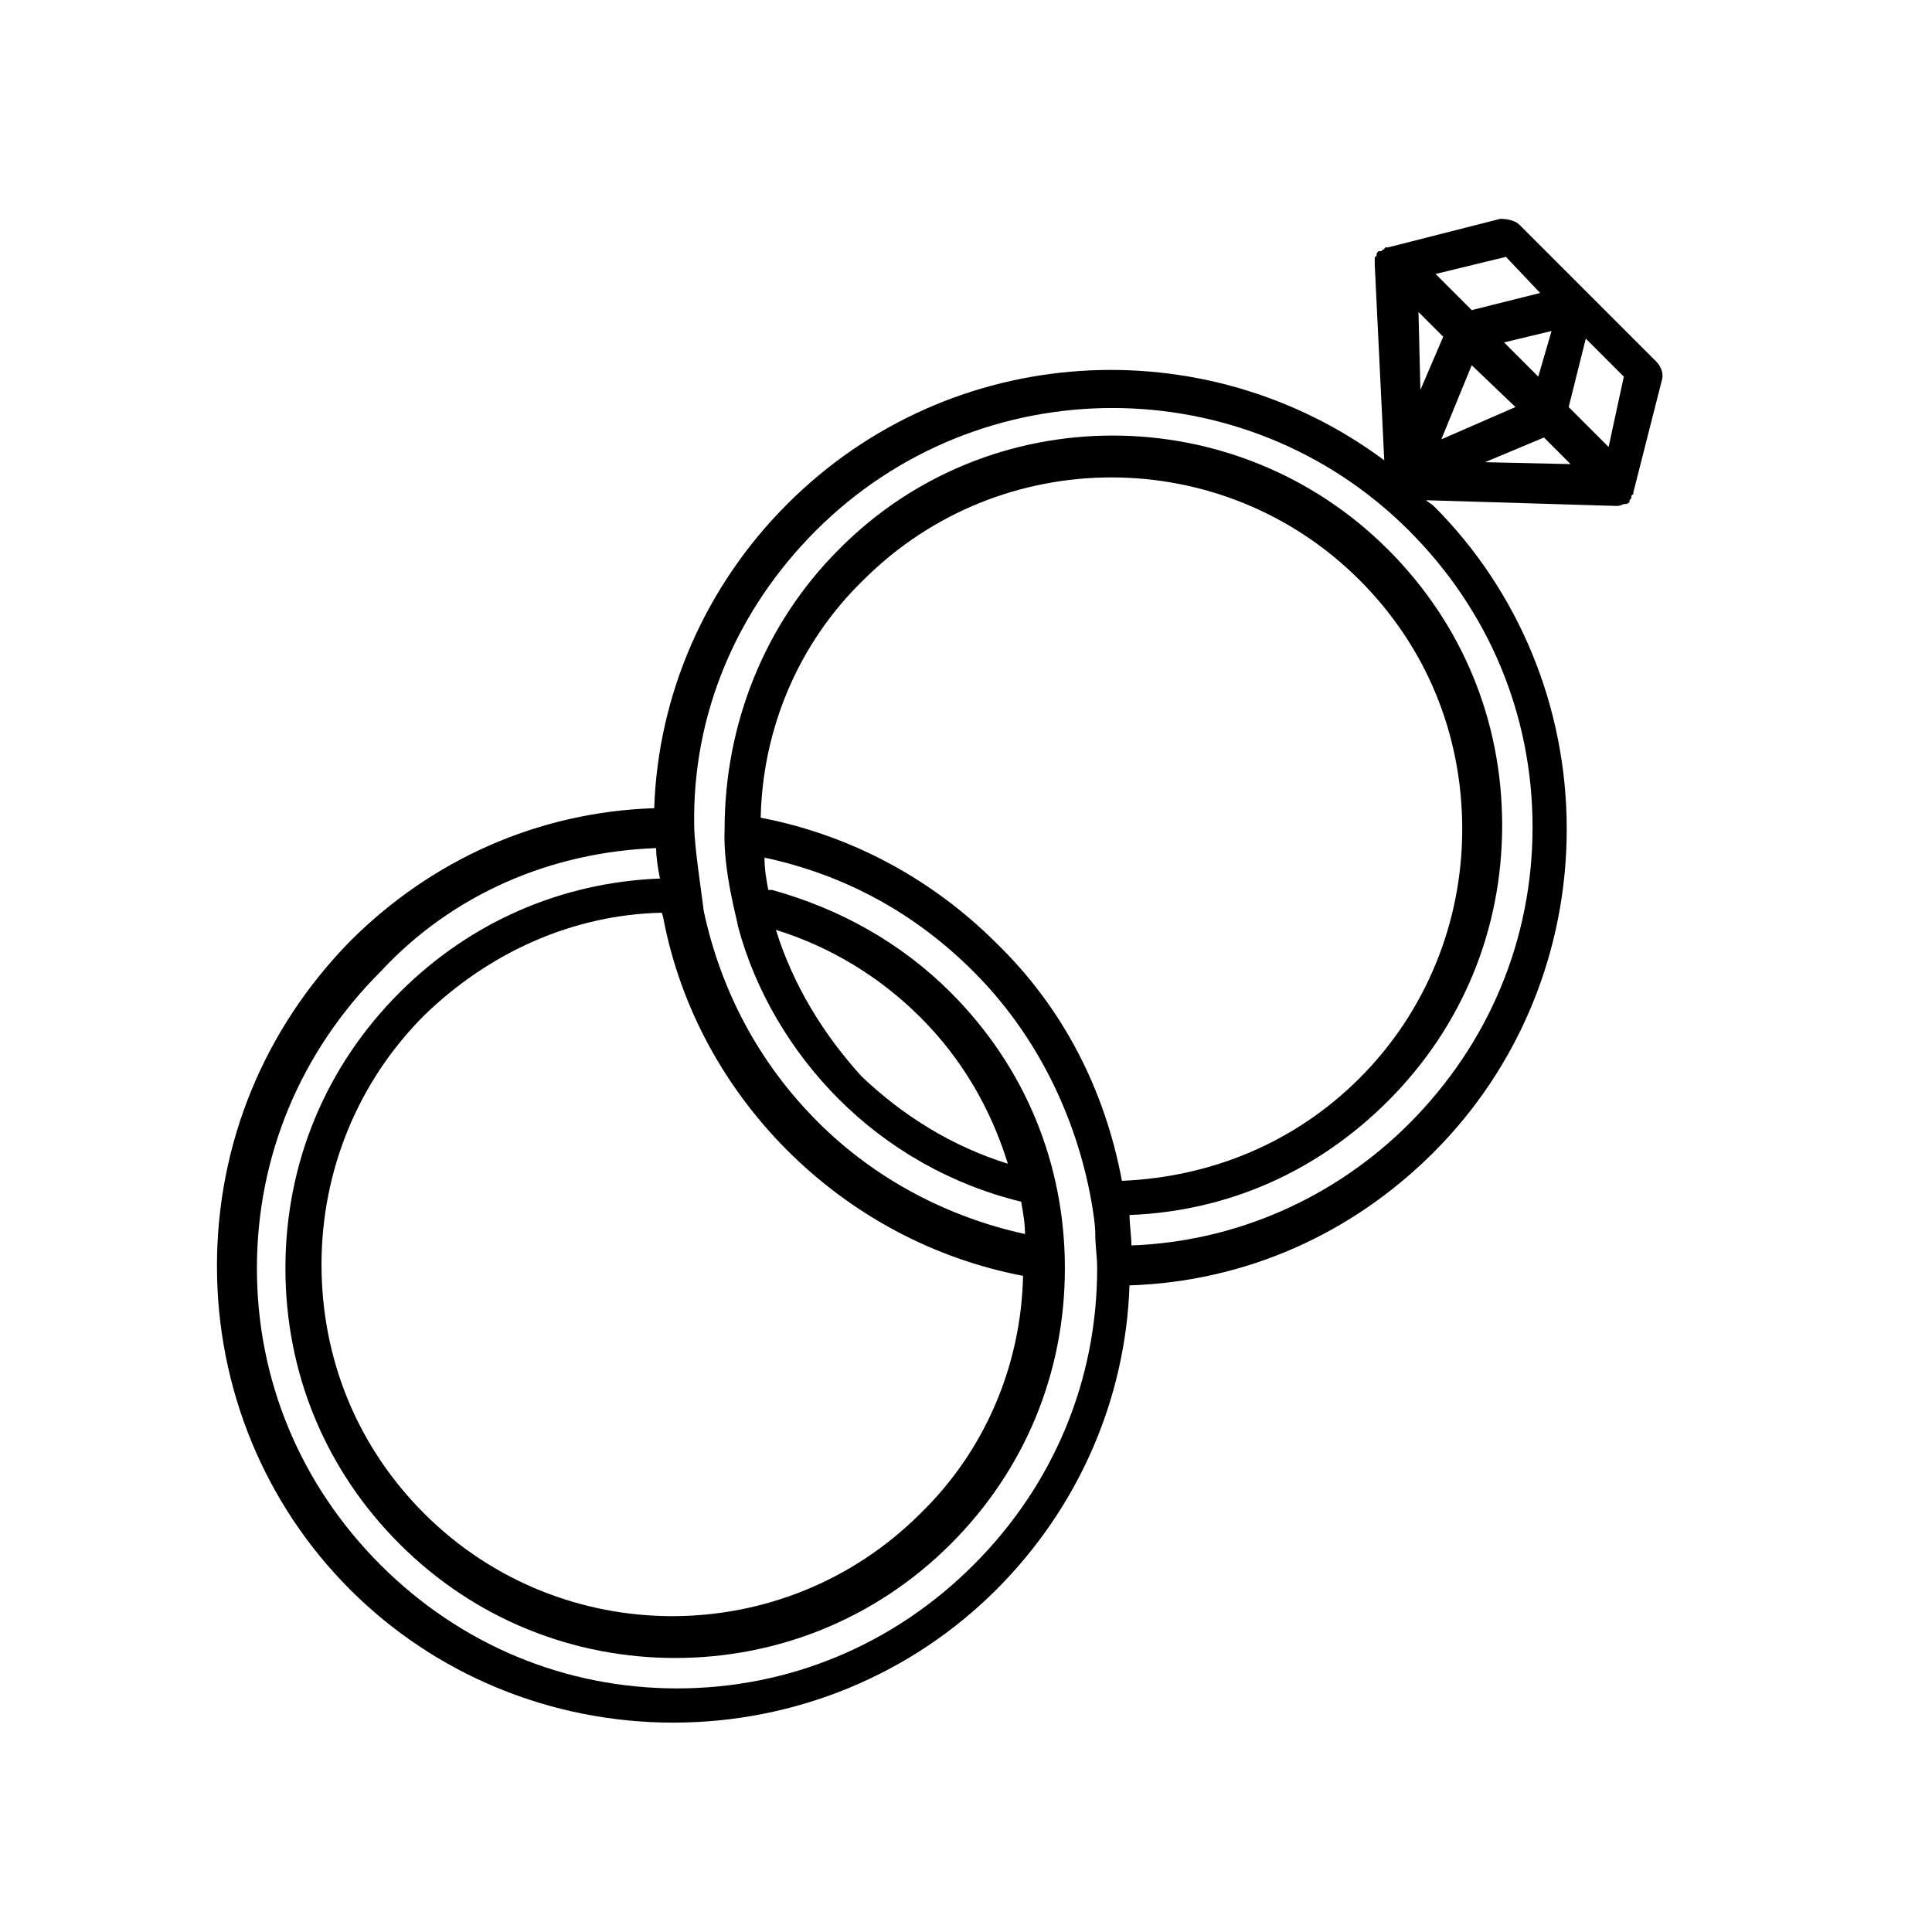
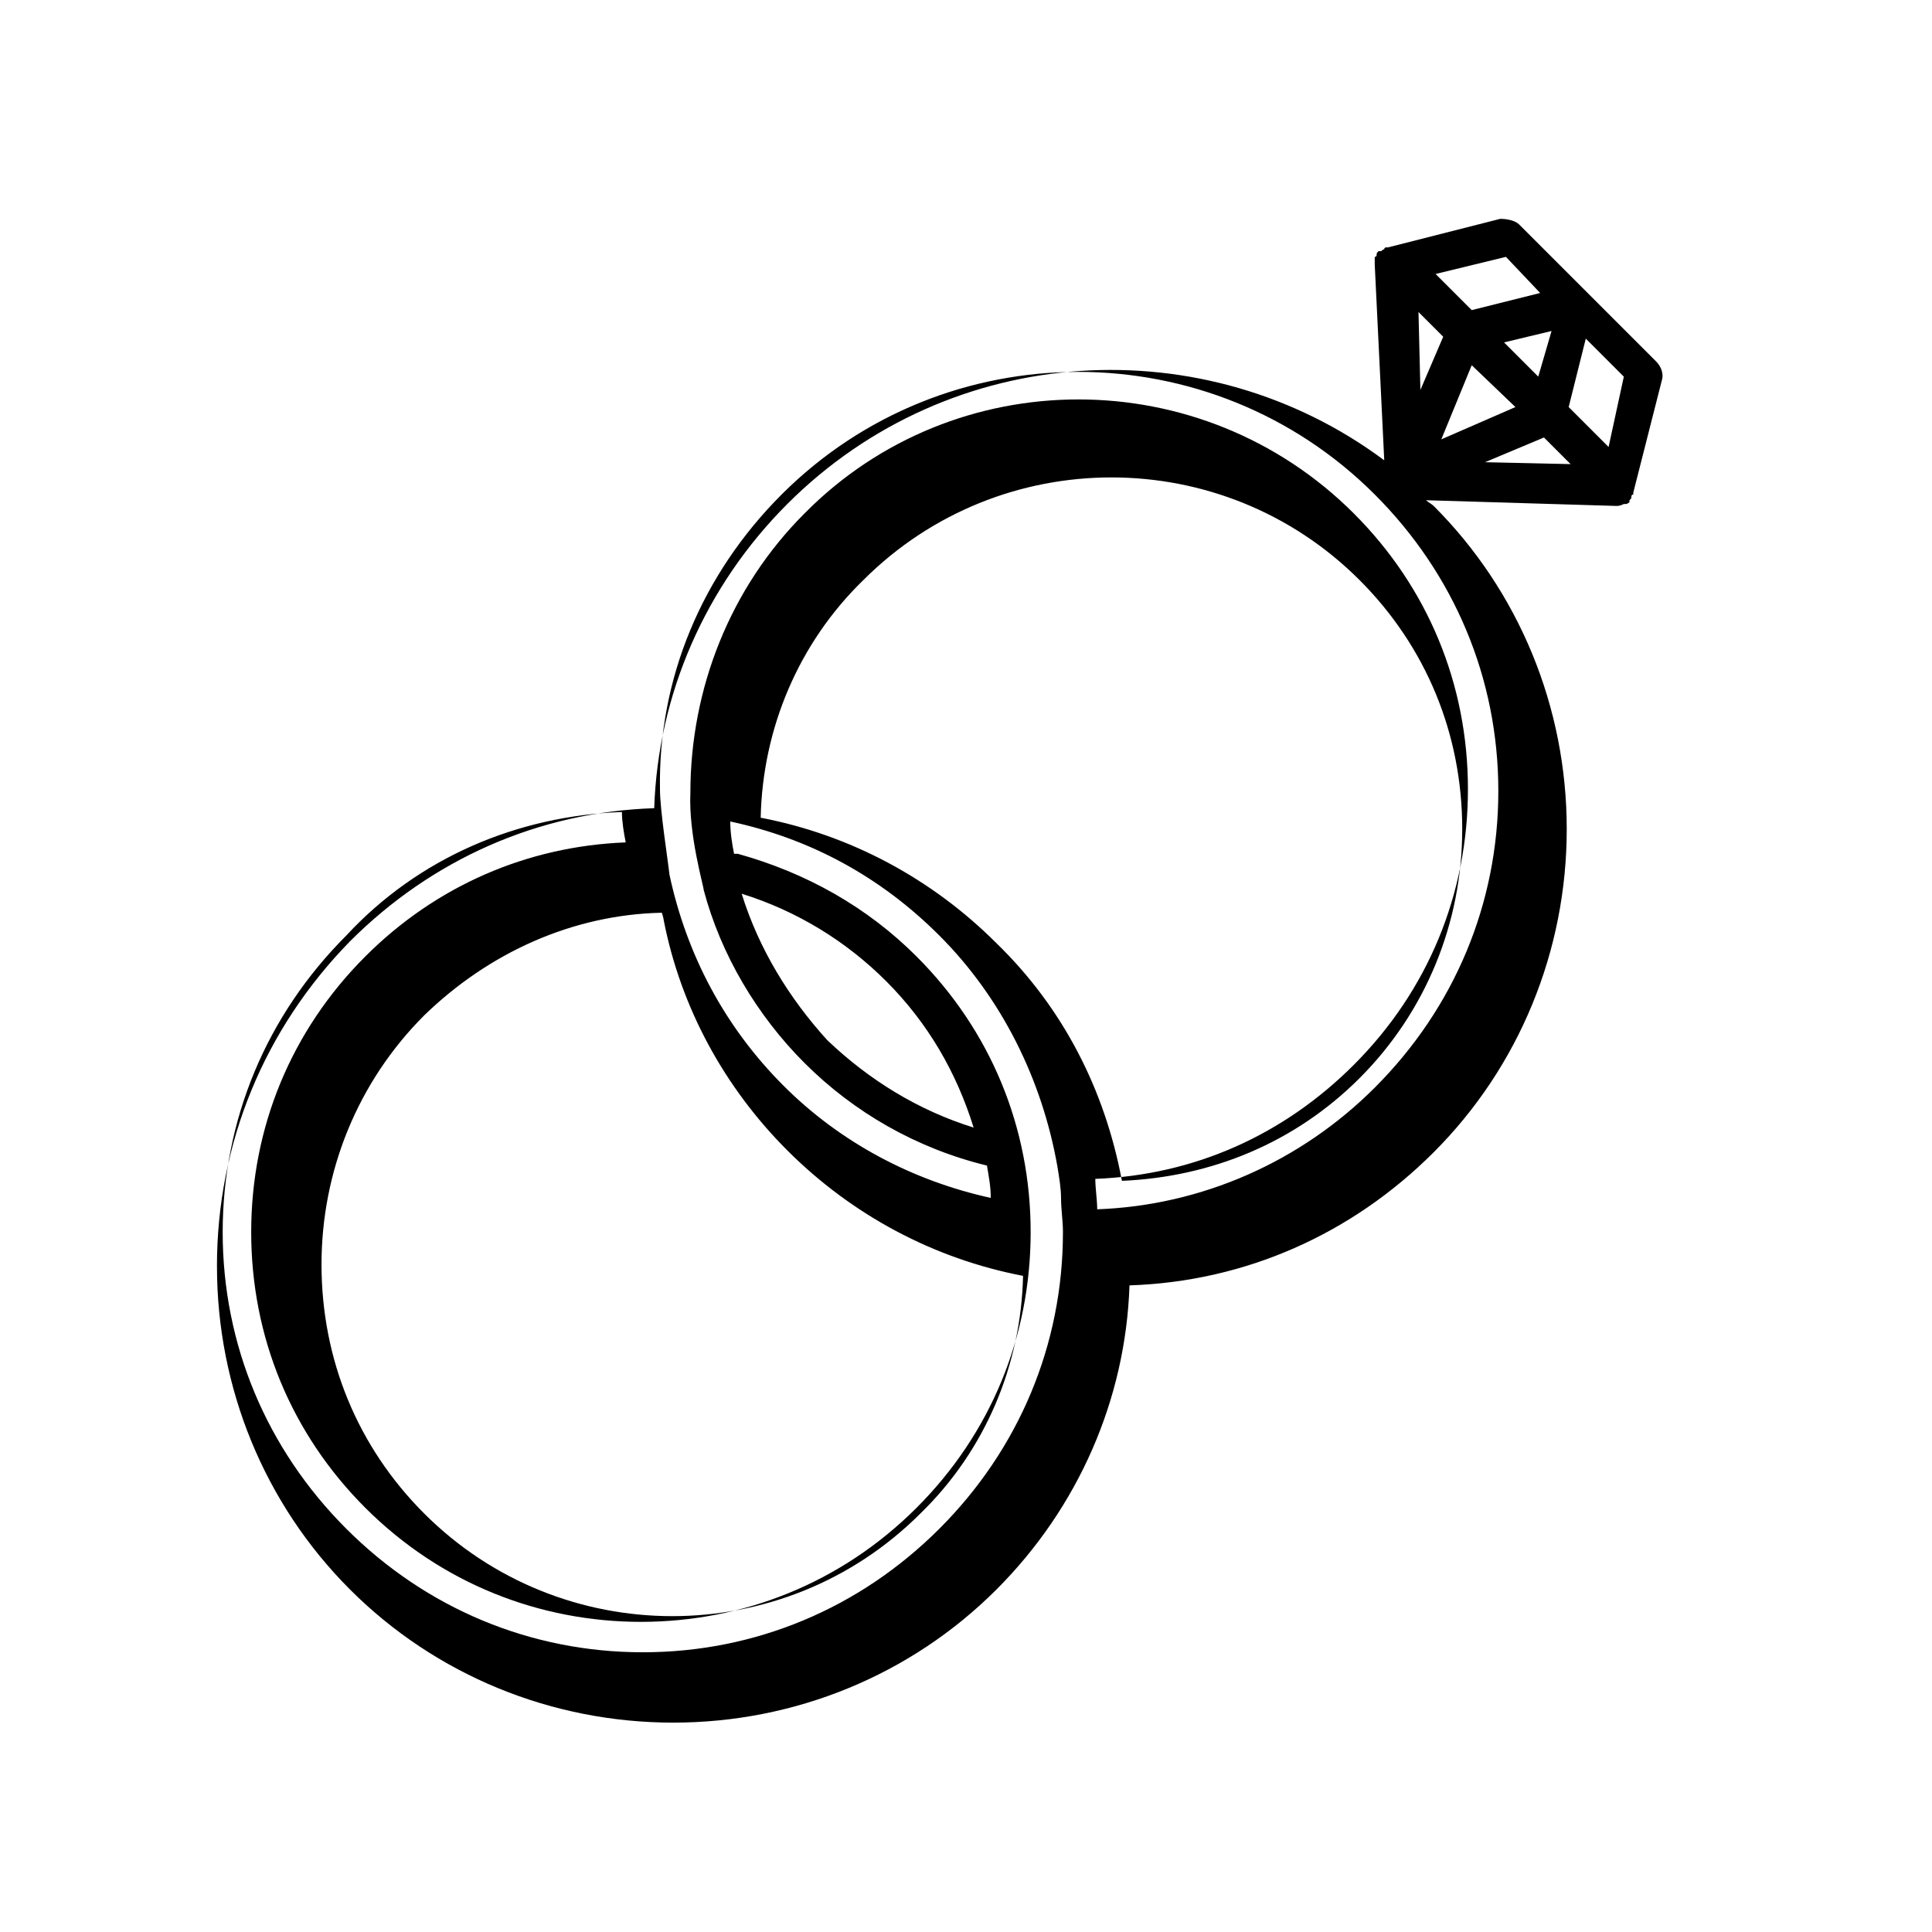
<svg xmlns="http://www.w3.org/2000/svg" fill="#000000" width="800px" height="800px" version="1.1" viewBox="144 144 512 512">
-   <path d="m201.5 479.6c0 32.242 12.594 62.977 35.266 85.648s53.402 35.266 85.648 35.266c32.242 0 62.977-12.594 85.648-35.266 21.664-21.664 34.258-50.383 35.266-80.609 30.73-1.008 58.945-13.602 80.609-35.266 22.672-22.672 35.266-53.402 35.266-85.648 0-32.242-12.594-62.977-35.266-85.648-0.504-0.504-1.512-1.008-2.016-1.512l50.383 1.512c0.504 0 1.008 0 2.016-0.504h0.504c0.504 0 1.008-0.504 1.008-0.504v-0.504c0.504-0.504 0.504-0.504 0.504-1.008 0 0 0-0.504 0.504-0.504v-0.504l7.559-29.727c0.504-1.512 0-3.527-1.512-5.039l-36.273-36.273c-1.008-1.008-3.023-1.512-5.039-1.512l-29.727 7.559h-0.504s-0.504 0-0.504 0.504c-0.504 0-0.504 0.504-1.008 0.504h-0.504c-0.504 0.504-0.504 0.504-0.504 1.008 0 0 0 0.504-0.504 0.504v1.512 0.504l2.519 51.891c-47.359-35.266-114.87-31.738-158.2 11.586-21.664 21.664-34.258 50.383-35.266 80.609-30.73 1.008-58.945 13.602-80.609 35.266-22.672 23.18-35.27 53.406-35.27 86.156zm118.4-91.695c4.535 23.176 16.121 44.336 32.746 60.961 17.129 17.129 38.793 28.719 62.473 33.25-0.504 23.68-10.078 46.352-27.207 62.977-36.273 36.273-95.219 36.273-131.5 0-17.633-17.633-27.207-40.809-27.207-66 0-24.688 9.574-48.367 27.207-66 17.129-16.625 39.297-26.703 62.977-27.207 0.508 1.516 0.508 2.019 0.508 2.019zm88.164 6.047c-17.129-17.129-38.793-28.719-62.473-33.25 0.504-23.68 10.078-46.352 27.207-62.977 36.273-36.273 95.219-36.273 131.5 0 17.633 17.633 27.207 40.809 27.207 66 0 24.688-9.574 48.367-27.207 66-17.129 17.129-39.297 26.199-62.977 27.207-4.535-24.188-15.621-45.852-33.254-62.98zm143.59-150.14-9.07-9.07 12.594-3.023zm-6.047 8.062-19.648 8.562 8.062-19.648zm-25.188-4.535-0.504-20.656 6.551 6.551zm32.746 12.598 7.055 7.055-22.672-0.504zm17.129 2.516-10.578-10.578 4.535-18.137 10.078 10.078zm-18.137-40.809-18.137 4.535-9.574-9.574 18.641-4.535zm-191.95 62.977c43.328-43.328 113.86-43.328 157.19 0 21.16 21.16 32.746 48.871 32.746 78.594 0 29.727-11.586 57.434-32.746 78.594-19.648 19.648-45.848 31.234-73.555 32.242 0-2.519-0.504-5.543-0.504-8.062 26.199-1.008 49.879-11.586 68.52-30.23 19.648-19.648 30.23-45.344 30.23-73.051 0-27.711-10.578-53.402-30.23-73.051-40.305-40.305-105.8-40.305-145.6 0-19.648 19.648-30.23 46.352-30.23 74.059-0.504 11.082 3.527 24.688 3.527 25.695 4.535 17.129 14.105 33.25 26.703 45.848 13.098 13.098 29.727 22.672 48.367 27.207 0.504 3.023 1.008 5.543 1.008 8.566-20.656-4.535-39.801-14.609-54.914-29.727-15.617-15.617-25.695-34.762-30.23-55.922-0.504-4.535-2.519-17.129-2.519-22.672-0.508-29.219 11.082-56.93 32.242-78.09zm-10.582 105.8c14.609 4.535 27.711 12.594 38.289 23.176 11.082 11.082 18.641 24.184 23.176 38.793-14.609-4.535-27.711-12.594-38.793-23.176-10.078-11.082-18.137-24.184-22.672-38.793zm-31.738-21.664c0 2.519 0.504 5.543 1.008 8.062-26.199 1.008-50.383 11.586-69.023 30.23-19.648 19.648-30.23 45.344-30.23 73.051 0 27.711 10.578 53.402 30.23 73.051 20.152 20.152 46.352 30.23 73.051 30.23 26.703 0 52.898-10.078 73.051-30.23 19.648-19.648 30.23-45.344 30.23-73.051 0-27.711-10.578-53.402-30.23-73.051-13.098-13.098-29.223-22.168-47.359-27.207h-1.008c-0.504-2.519-1.008-5.543-1.008-8.566 21.16 4.535 39.801 14.609 55.418 30.23 16.625 16.625 27.207 38.289 31.234 60.961 0.504 3.023 1.008 6.047 1.008 8.566 0 3.023 0.504 6.047 0.504 9.07 0 29.727-11.586 57.434-32.746 78.594-21.16 21.16-48.871 32.746-78.594 32.746-29.727 0-57.434-11.586-78.594-32.746-21.16-21.16-32.746-48.871-32.746-78.594 0-29.727 11.586-57.434 32.746-78.594 19.148-20.66 45.348-31.746 73.059-32.754z" />
+   <path d="m201.5 479.6c0 32.242 12.594 62.977 35.266 85.648s53.402 35.266 85.648 35.266c32.242 0 62.977-12.594 85.648-35.266 21.664-21.664 34.258-50.383 35.266-80.609 30.73-1.008 58.945-13.602 80.609-35.266 22.672-22.672 35.266-53.402 35.266-85.648 0-32.242-12.594-62.977-35.266-85.648-0.504-0.504-1.512-1.008-2.016-1.512l50.383 1.512c0.504 0 1.008 0 2.016-0.504h0.504c0.504 0 1.008-0.504 1.008-0.504v-0.504c0.504-0.504 0.504-0.504 0.504-1.008 0 0 0-0.504 0.504-0.504v-0.504l7.559-29.727c0.504-1.512 0-3.527-1.512-5.039l-36.273-36.273c-1.008-1.008-3.023-1.512-5.039-1.512l-29.727 7.559h-0.504s-0.504 0-0.504 0.504c-0.504 0-0.504 0.504-1.008 0.504h-0.504c-0.504 0.504-0.504 0.504-0.504 1.008 0 0 0 0.504-0.504 0.504v1.512 0.504l2.519 51.891c-47.359-35.266-114.87-31.738-158.2 11.586-21.664 21.664-34.258 50.383-35.266 80.609-30.73 1.008-58.945 13.602-80.609 35.266-22.672 23.18-35.27 53.406-35.27 86.156zm118.4-91.695c4.535 23.176 16.121 44.336 32.746 60.961 17.129 17.129 38.793 28.719 62.473 33.25-0.504 23.68-10.078 46.352-27.207 62.977-36.273 36.273-95.219 36.273-131.5 0-17.633-17.633-27.207-40.809-27.207-66 0-24.688 9.574-48.367 27.207-66 17.129-16.625 39.297-26.703 62.977-27.207 0.508 1.516 0.508 2.019 0.508 2.019zm88.164 6.047c-17.129-17.129-38.793-28.719-62.473-33.25 0.504-23.68 10.078-46.352 27.207-62.977 36.273-36.273 95.219-36.273 131.5 0 17.633 17.633 27.207 40.809 27.207 66 0 24.688-9.574 48.367-27.207 66-17.129 17.129-39.297 26.199-62.977 27.207-4.535-24.188-15.621-45.852-33.254-62.98zm143.59-150.14-9.07-9.07 12.594-3.023zm-6.047 8.062-19.648 8.562 8.062-19.648zm-25.188-4.535-0.504-20.656 6.551 6.551zm32.746 12.598 7.055 7.055-22.672-0.504zm17.129 2.516-10.578-10.578 4.535-18.137 10.078 10.078zm-18.137-40.809-18.137 4.535-9.574-9.574 18.641-4.535m-191.95 62.977c43.328-43.328 113.86-43.328 157.19 0 21.16 21.16 32.746 48.871 32.746 78.594 0 29.727-11.586 57.434-32.746 78.594-19.648 19.648-45.848 31.234-73.555 32.242 0-2.519-0.504-5.543-0.504-8.062 26.199-1.008 49.879-11.586 68.52-30.23 19.648-19.648 30.23-45.344 30.23-73.051 0-27.711-10.578-53.402-30.23-73.051-40.305-40.305-105.8-40.305-145.6 0-19.648 19.648-30.23 46.352-30.23 74.059-0.504 11.082 3.527 24.688 3.527 25.695 4.535 17.129 14.105 33.25 26.703 45.848 13.098 13.098 29.727 22.672 48.367 27.207 0.504 3.023 1.008 5.543 1.008 8.566-20.656-4.535-39.801-14.609-54.914-29.727-15.617-15.617-25.695-34.762-30.23-55.922-0.504-4.535-2.519-17.129-2.519-22.672-0.508-29.219 11.082-56.93 32.242-78.09zm-10.582 105.8c14.609 4.535 27.711 12.594 38.289 23.176 11.082 11.082 18.641 24.184 23.176 38.793-14.609-4.535-27.711-12.594-38.793-23.176-10.078-11.082-18.137-24.184-22.672-38.793zm-31.738-21.664c0 2.519 0.504 5.543 1.008 8.062-26.199 1.008-50.383 11.586-69.023 30.23-19.648 19.648-30.23 45.344-30.23 73.051 0 27.711 10.578 53.402 30.23 73.051 20.152 20.152 46.352 30.23 73.051 30.23 26.703 0 52.898-10.078 73.051-30.23 19.648-19.648 30.23-45.344 30.23-73.051 0-27.711-10.578-53.402-30.23-73.051-13.098-13.098-29.223-22.168-47.359-27.207h-1.008c-0.504-2.519-1.008-5.543-1.008-8.566 21.16 4.535 39.801 14.609 55.418 30.23 16.625 16.625 27.207 38.289 31.234 60.961 0.504 3.023 1.008 6.047 1.008 8.566 0 3.023 0.504 6.047 0.504 9.07 0 29.727-11.586 57.434-32.746 78.594-21.16 21.16-48.871 32.746-78.594 32.746-29.727 0-57.434-11.586-78.594-32.746-21.16-21.16-32.746-48.871-32.746-78.594 0-29.727 11.586-57.434 32.746-78.594 19.148-20.66 45.348-31.746 73.059-32.754z" />
</svg>